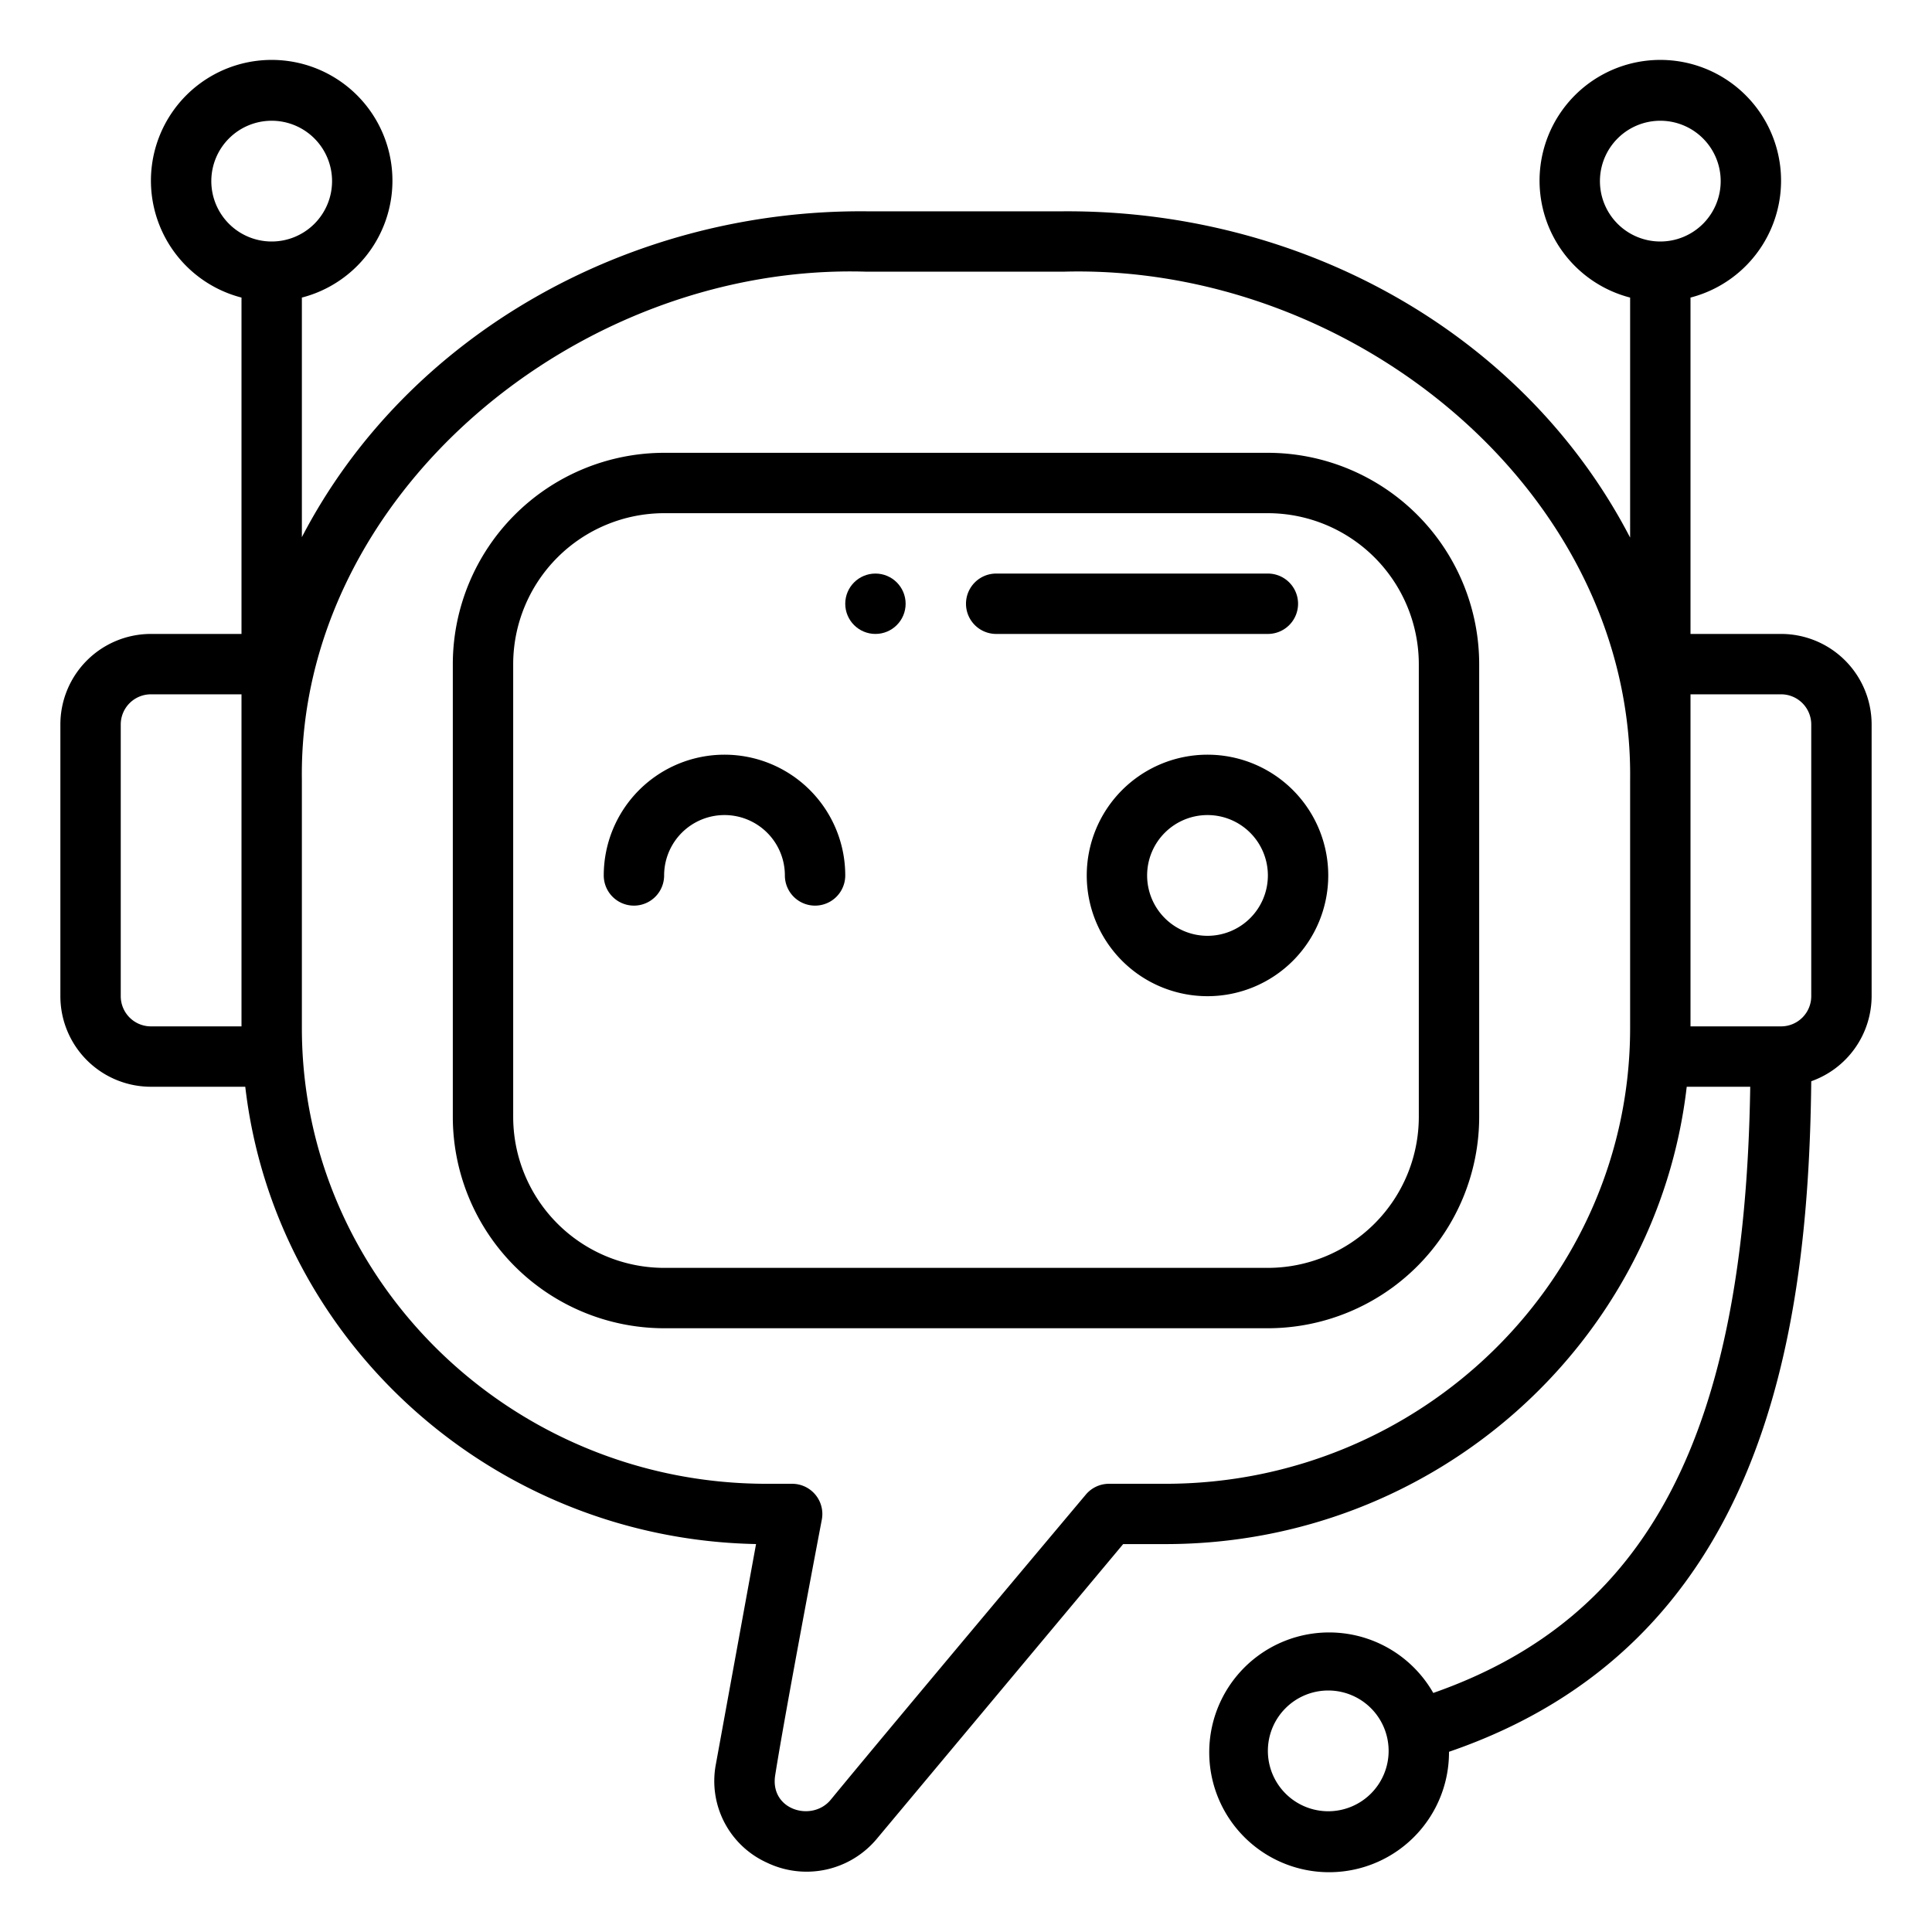
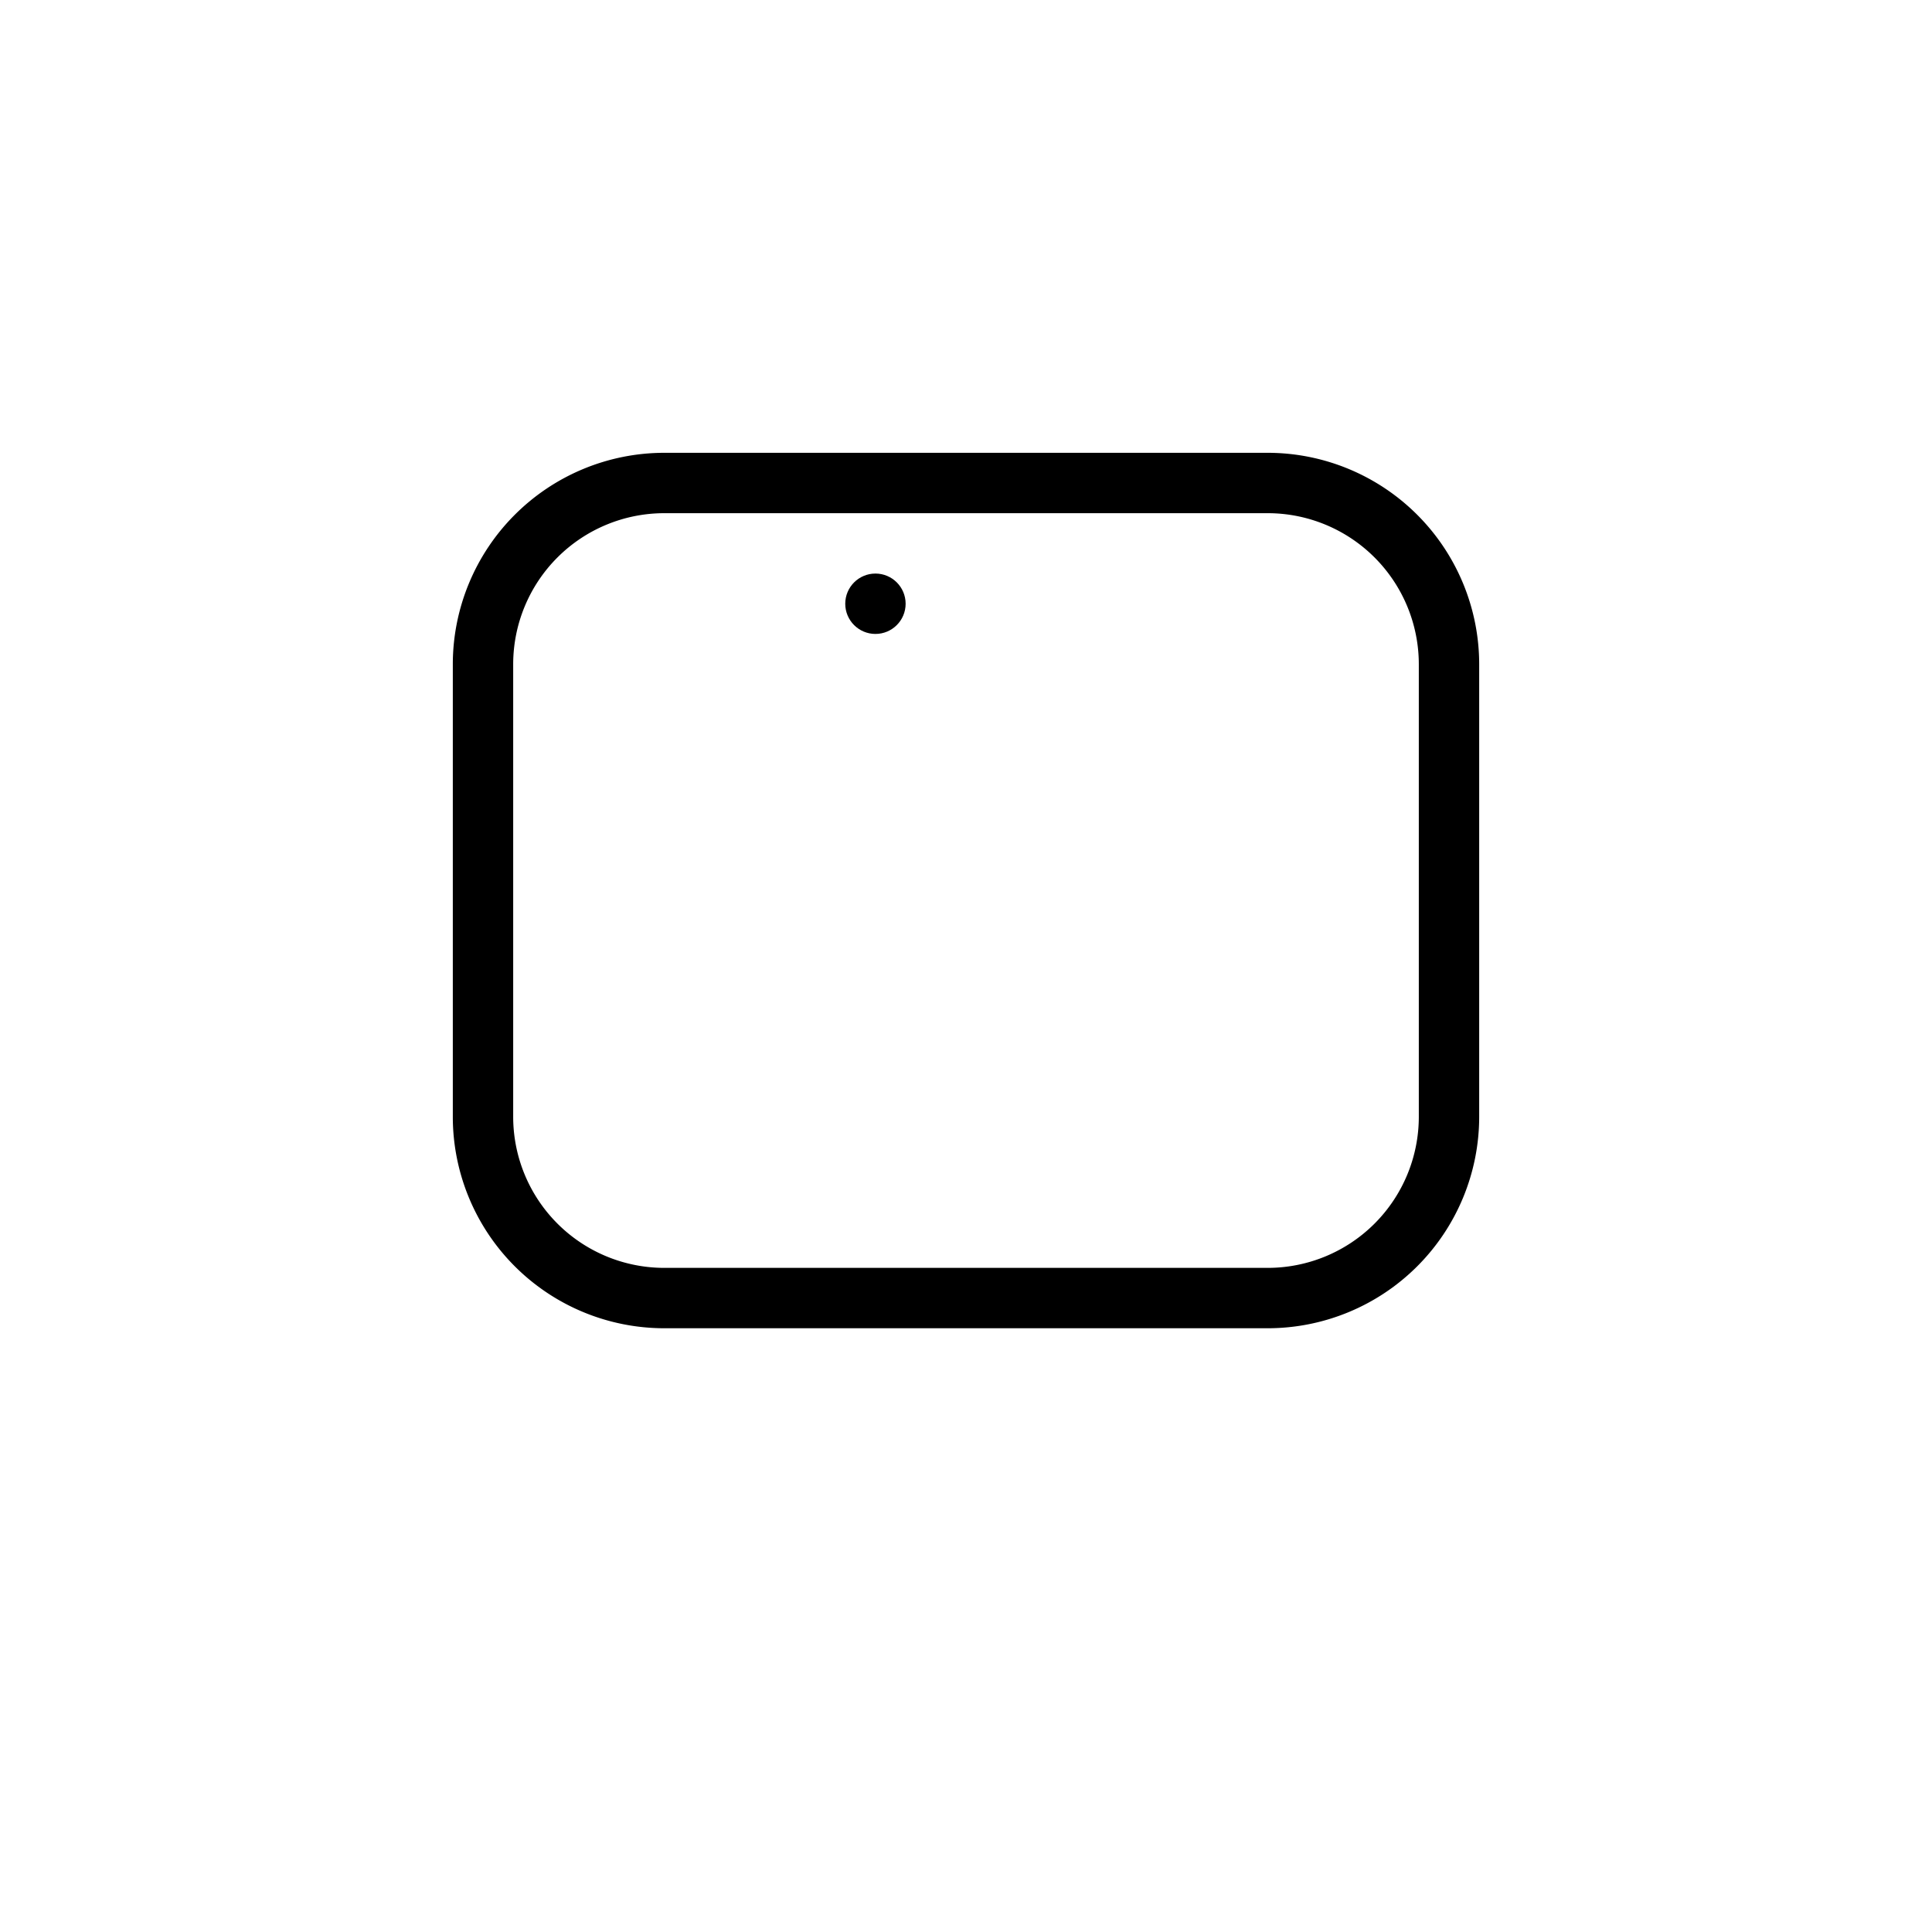
<svg xmlns="http://www.w3.org/2000/svg" width="512" height="512">
  <g data-name="Outline">
-     <path d="M472 168h-24V78.86a32 32 0 1 0-16 0v63.61C403.88 88.25 344.93 55.59 281.72 56h-52.07C167 55.45 107.92 88.58 80 142.35V78.86a32 32 0 1 0-16 0V168H40a24 24 0 0 0-24 24v72a24 24 0 0 0 24 24h25c7.79 67.2 65.26 119.81 135.36 121.19l-10.66 58.42a23.73 23.73 0 0 0 13.52 26 24.24 24.24 0 0 0 29.23-6.41l65.2-78h11.19c71.36.02 130.29-53.09 138.16-121.2h16.83c-1.39 91.87-26.84 140.65-84 160.65a31.77 31.77 0 1 0 4.17 15.59c82.3-28.2 95.27-108.3 96-177.7A24 24 0 0 0 496 264v-72a24 24 0 0 0-24-24M352 480a16 16 0 1 1 16-16 16 16 0 0 1-16 16m72-432a16 16 0 1 1 16 16 16 16 0 0 1-16-16M56 48a16 16 0 1 1 16 16 16 16 0 0 1-16-16M32 264v-72a8 8 0 0 1 8-8h24v88H40a8 8 0 0 1-8-8m276.82 129.22h-14.93a8 8 0 0 0-6.14 2.87s-50.86 60.5-67.59 80.85c-4.91 6-16.18 2.77-14.73-6.46 2.67-17 12.37-67.82 12.37-67.82a8 8 0 0 0-7.87-9.44h-6.75C135.26 393.22 80 339 80 272.43v-65.76C79 131.34 153.1 69.61 229.65 72h52.07C358.6 69.83 432.9 130.47 432 206.67v65.76c0 66.57-55.26 120.79-123.18 120.79M480 264a8 8 0 0 1-8 8h-24v-88h24a8 8 0 0 1 8 8z" />
    <path d="M336 120H176a56.07 56.07 0 0 0-56 56v120a56.06 56.06 0 0 0 56 56h160a56.06 56.06 0 0 0 56-56V176a56.07 56.07 0 0 0-56-56m40 176a40.05 40.05 0 0 1-40 40H176a40.05 40.05 0 0 1-40-40V176a40.05 40.05 0 0 1 40-40h160a40.05 40.05 0 0 1 40 40z" />
-     <path d="M344 160a8 8 0 0 0-8-8h-72a8 8 0 0 0 0 16h72a8 8 0 0 0 8-8" />
    <circle cx="232" cy="160" r="8" />
-     <path d="M320 200a32 32 0 1 0 32 32 32 32 0 0 0-32-32m0 48a16 16 0 1 1 16-16 16 16 0 0 1-16 16M192 200a32 32 0 0 0-32 32 8 8 0 0 0 16 0 16 16 0 0 1 32 0 8 8 0 0 0 16 0 32 32 0 0 0-32-32" />
  </g>
</svg>